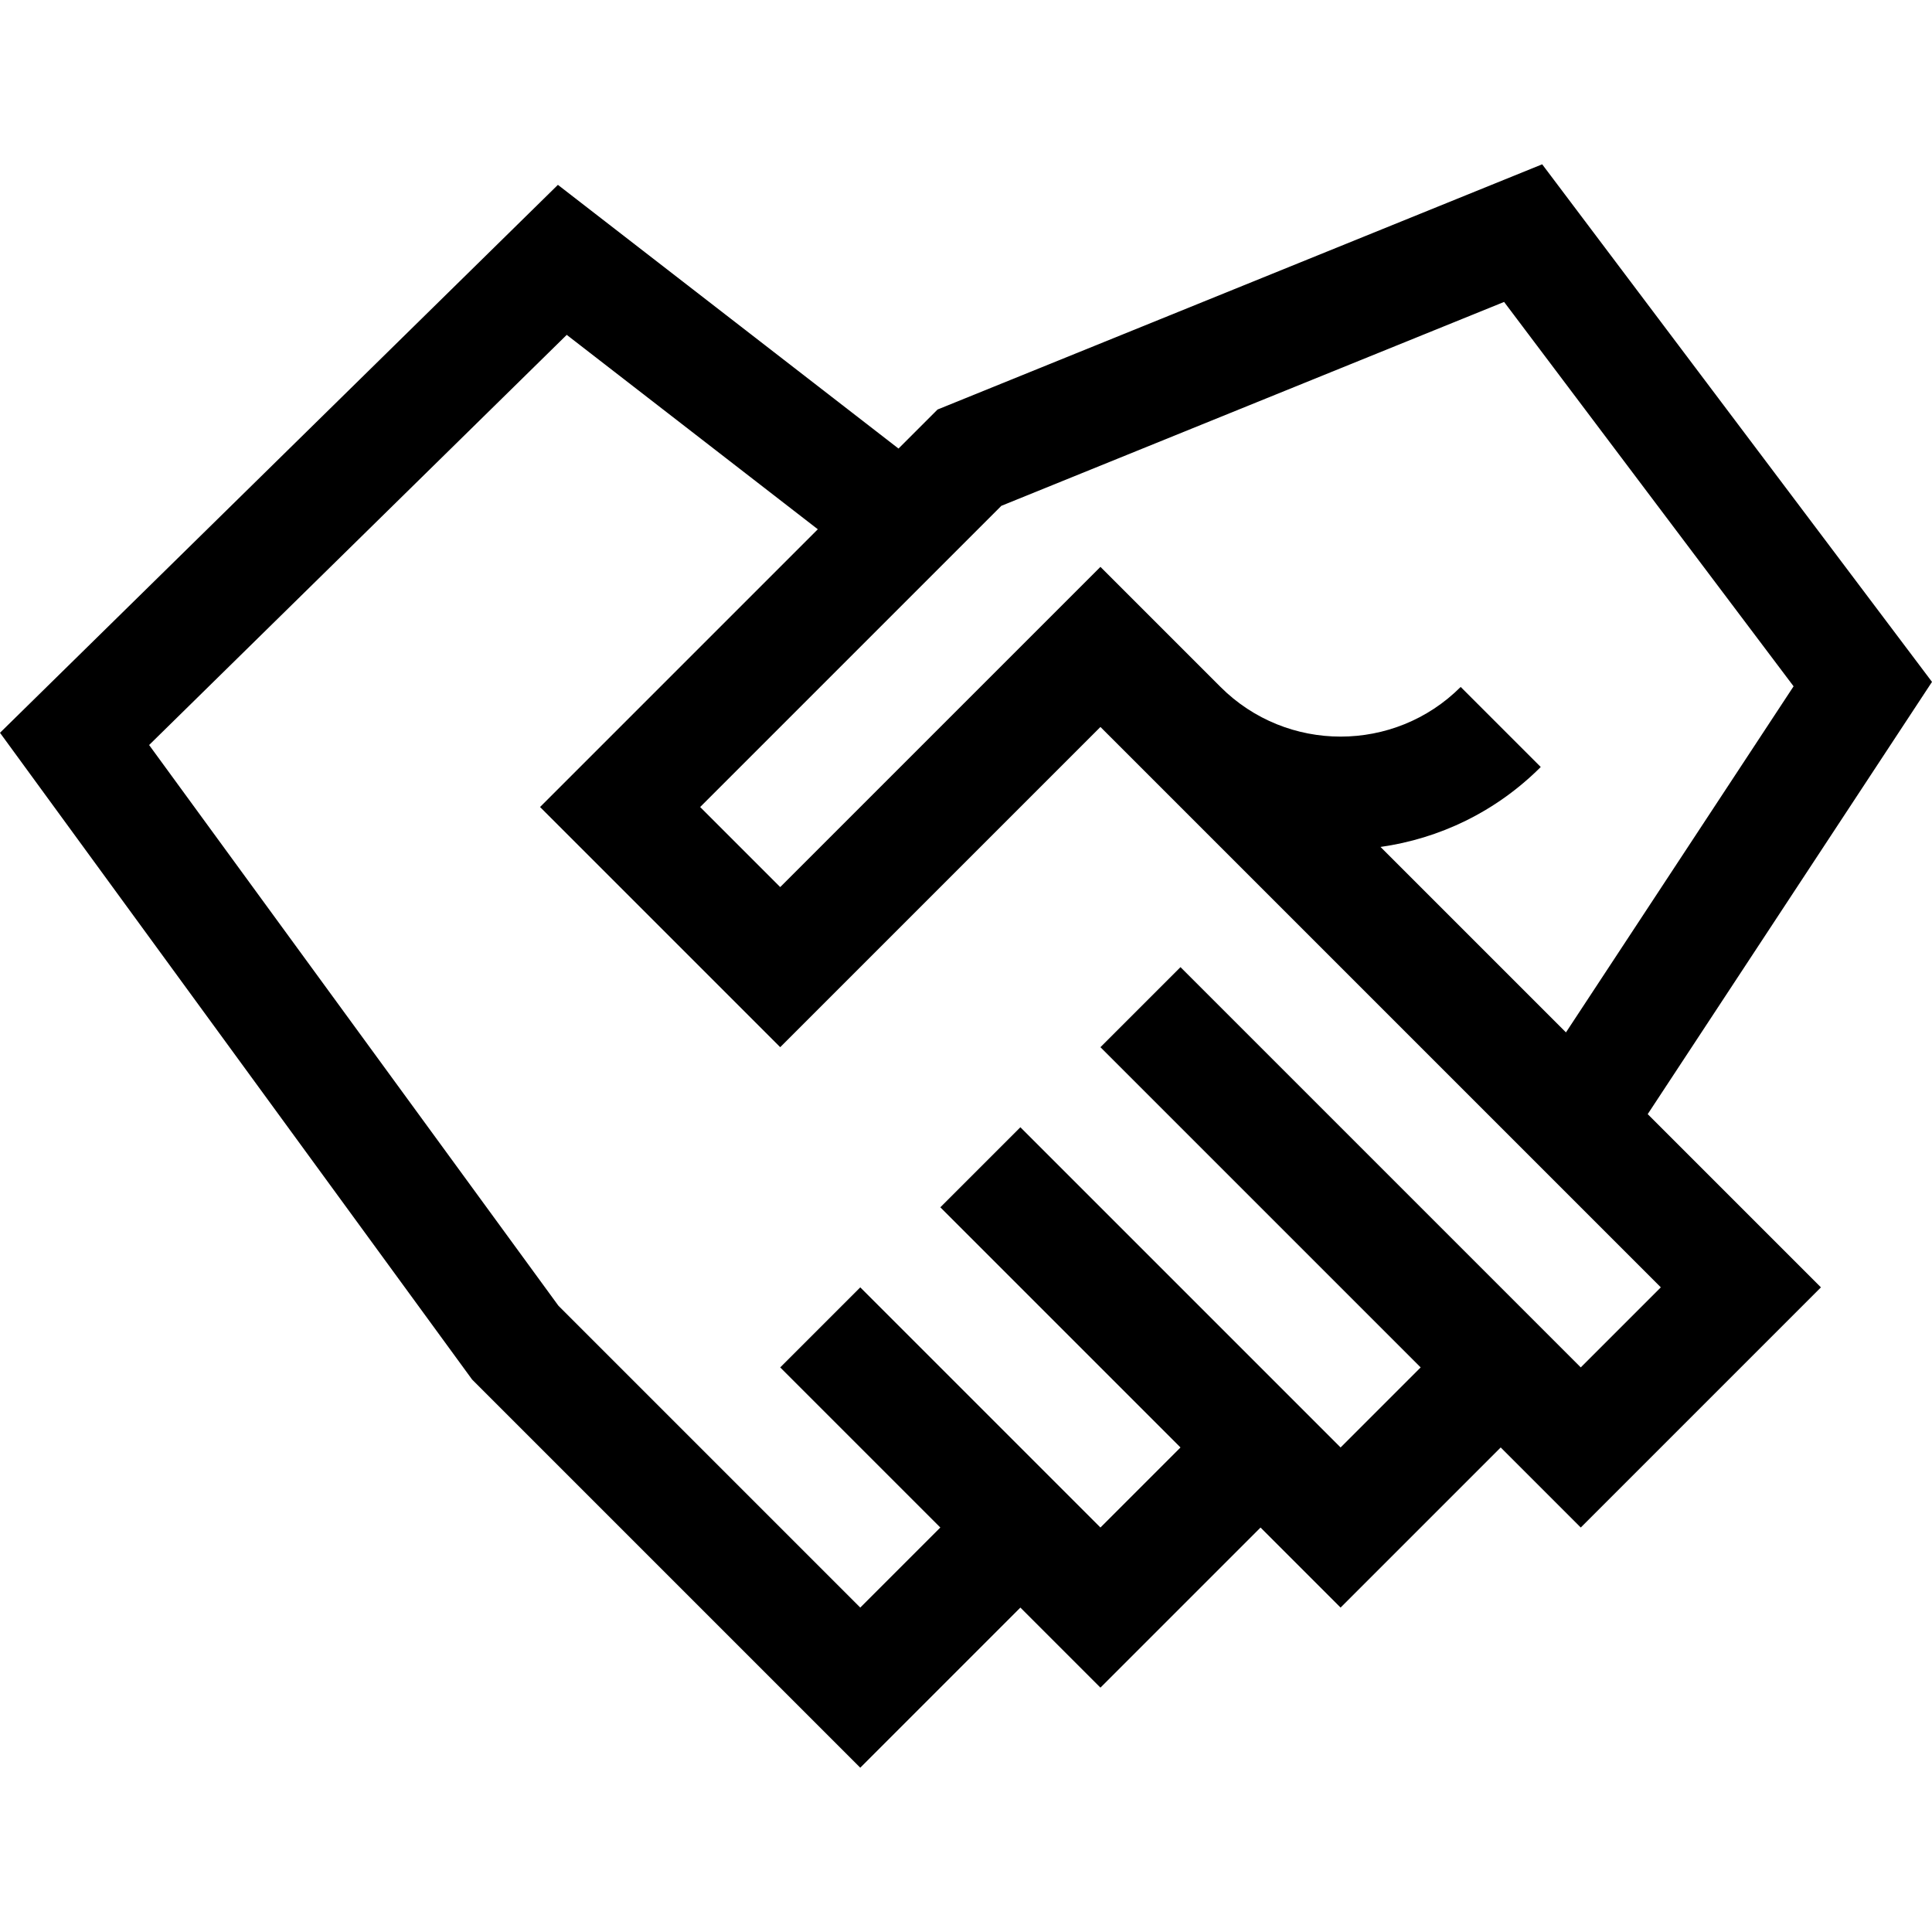
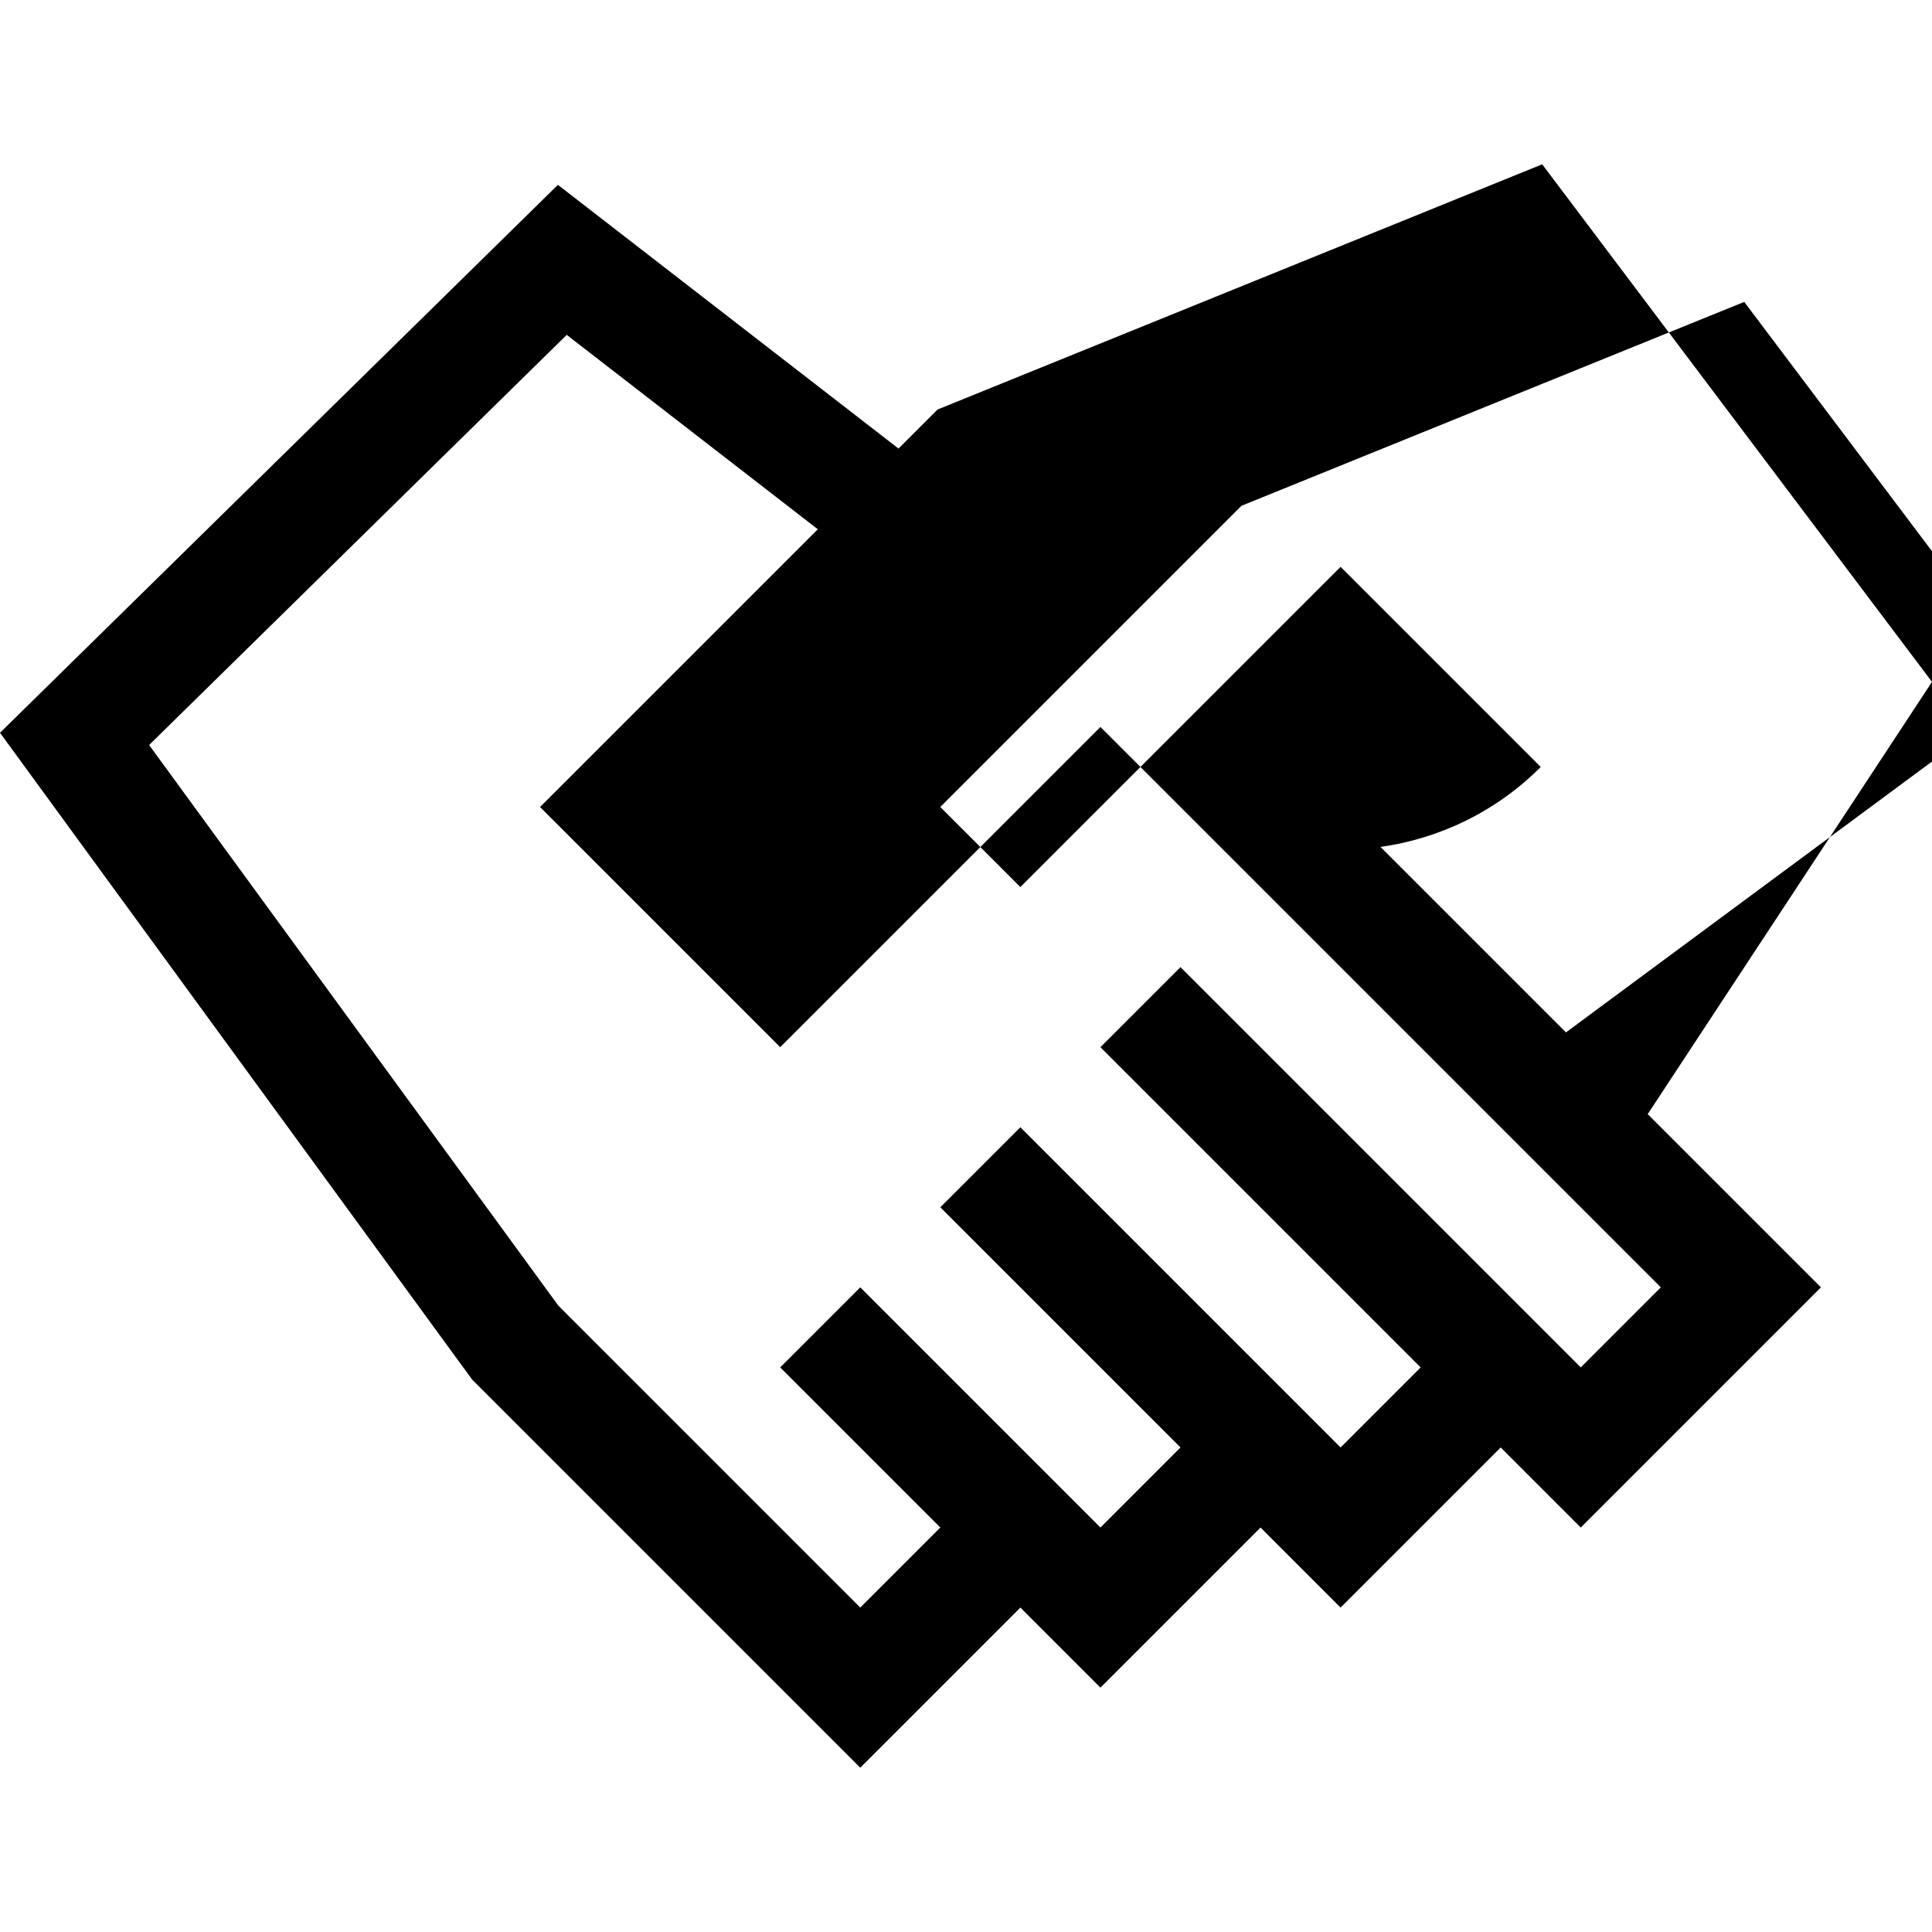
<svg xmlns="http://www.w3.org/2000/svg" id="Capa_1" enable-background="new 0 0 511.942 511.942" height="512" viewBox="0 0 511.942 511.942" width="512">
  <g>
-     <path d="m408.65 43.538-160.219 64.976-10.345 10.345-90.252-69.877-147.834 145.19c6.097 8.353 119.193 163.285 125.101 171.379l102.853 102.853 42.426-42.427 21.213 21.213 42.426-42.426 21.213 21.213 42.426-42.427 21.213 21.214 63.64-63.64-45.9-45.9 75.331-114.537zm31.435 297.586-21.213 21.213-106.066-106.066-21.213 21.213 84.853 84.853-21.213 21.213-84.853-84.853-21.213 21.213 63.639 63.64-21.213 21.213-63.64-63.64-21.213 21.213 42.426 42.426-21.213 21.213-79.994-79.994-108.448-148.565 110.662-108.682 66.529 51.51-73.602 73.601 63.64 63.639 84.853-84.853c6.754 6.755 138.373 138.374 148.492 148.493zm-25.135-67.561-49.141-49.141c15.543-2.197 30.527-9.256 42.456-21.184l-21.213-21.213c-17.542 17.542-46.083 17.545-63.63.01l-31.829-31.829-84.853 84.853-21.213-21.213 79.816-79.816 133.214-54.024 76.708 101.852z" />
+     <path d="m408.65 43.538-160.219 64.976-10.345 10.345-90.252-69.877-147.834 145.19c6.097 8.353 119.193 163.285 125.101 171.379l102.853 102.853 42.426-42.427 21.213 21.213 42.426-42.426 21.213 21.213 42.426-42.427 21.213 21.214 63.64-63.64-45.9-45.9 75.331-114.537zm31.435 297.586-21.213 21.213-106.066-106.066-21.213 21.213 84.853 84.853-21.213 21.213-84.853-84.853-21.213 21.213 63.639 63.64-21.213 21.213-63.64-63.64-21.213 21.213 42.426 42.426-21.213 21.213-79.994-79.994-108.448-148.565 110.662-108.682 66.529 51.51-73.602 73.601 63.64 63.639 84.853-84.853c6.754 6.755 138.373 138.374 148.492 148.493zm-25.135-67.561-49.141-49.141c15.543-2.197 30.527-9.256 42.456-21.184l-21.213-21.213l-31.829-31.829-84.853 84.853-21.213-21.213 79.816-79.816 133.214-54.024 76.708 101.852z" />
  </g>
</svg>